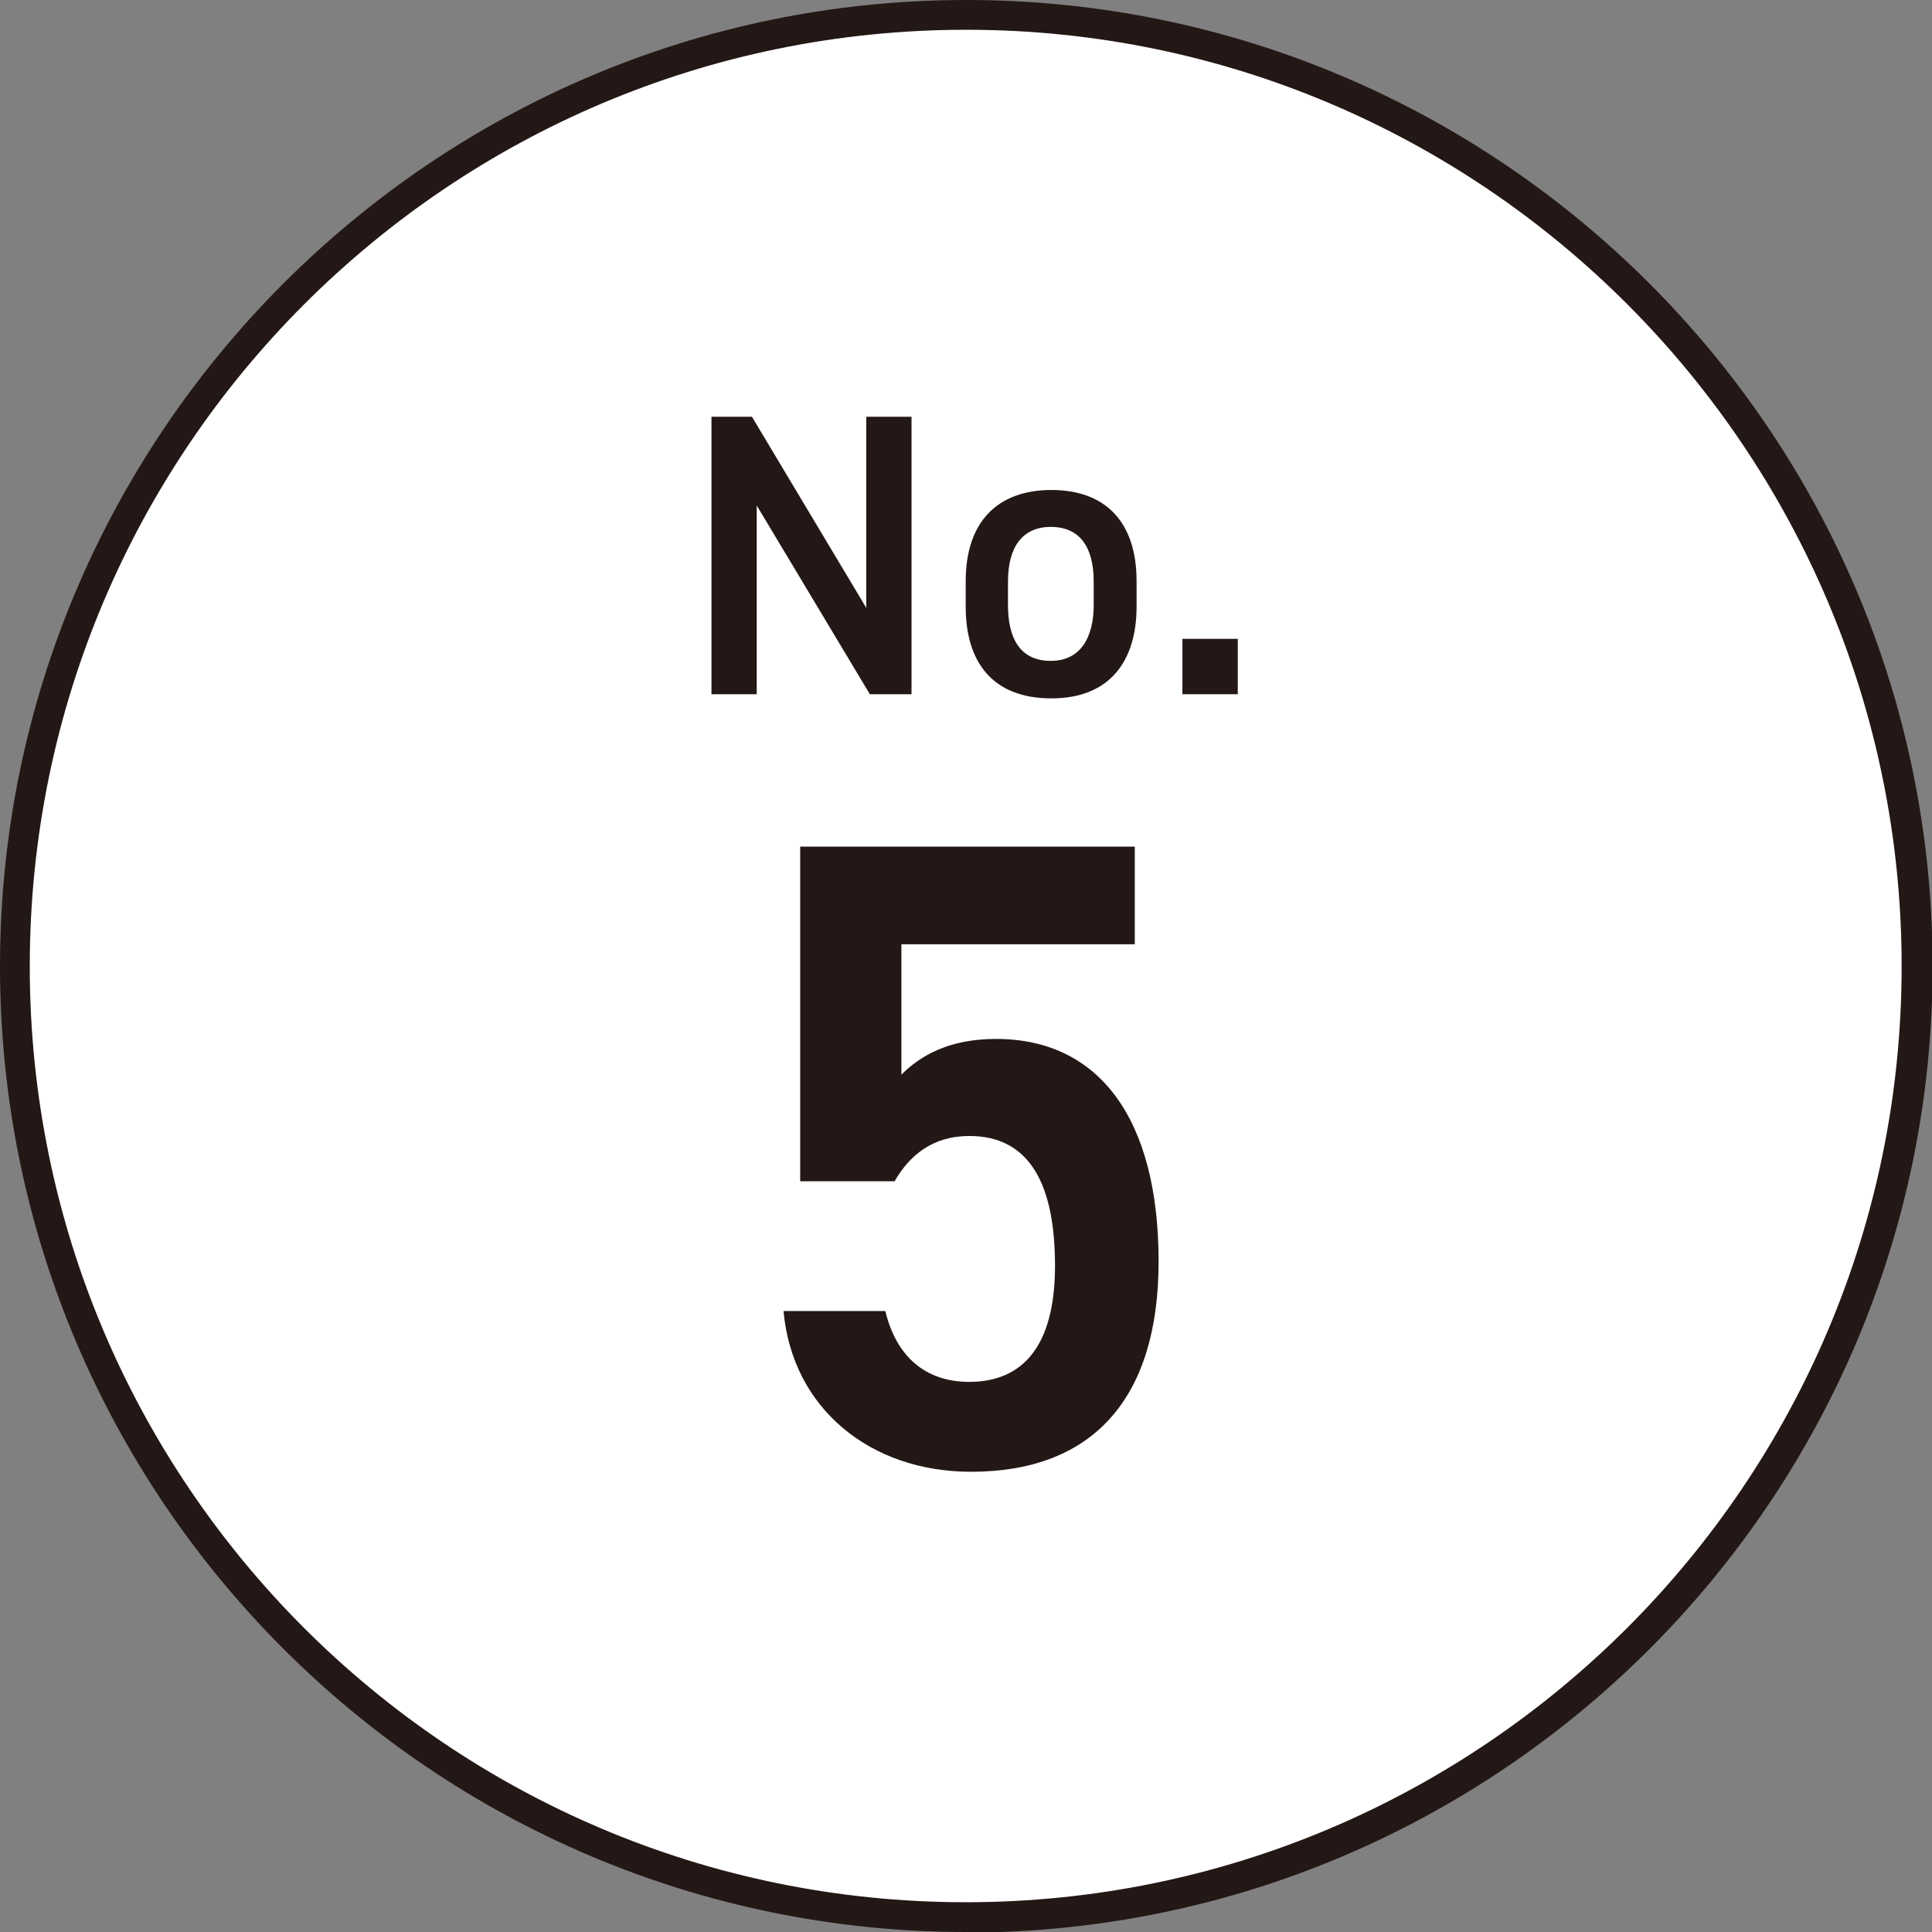
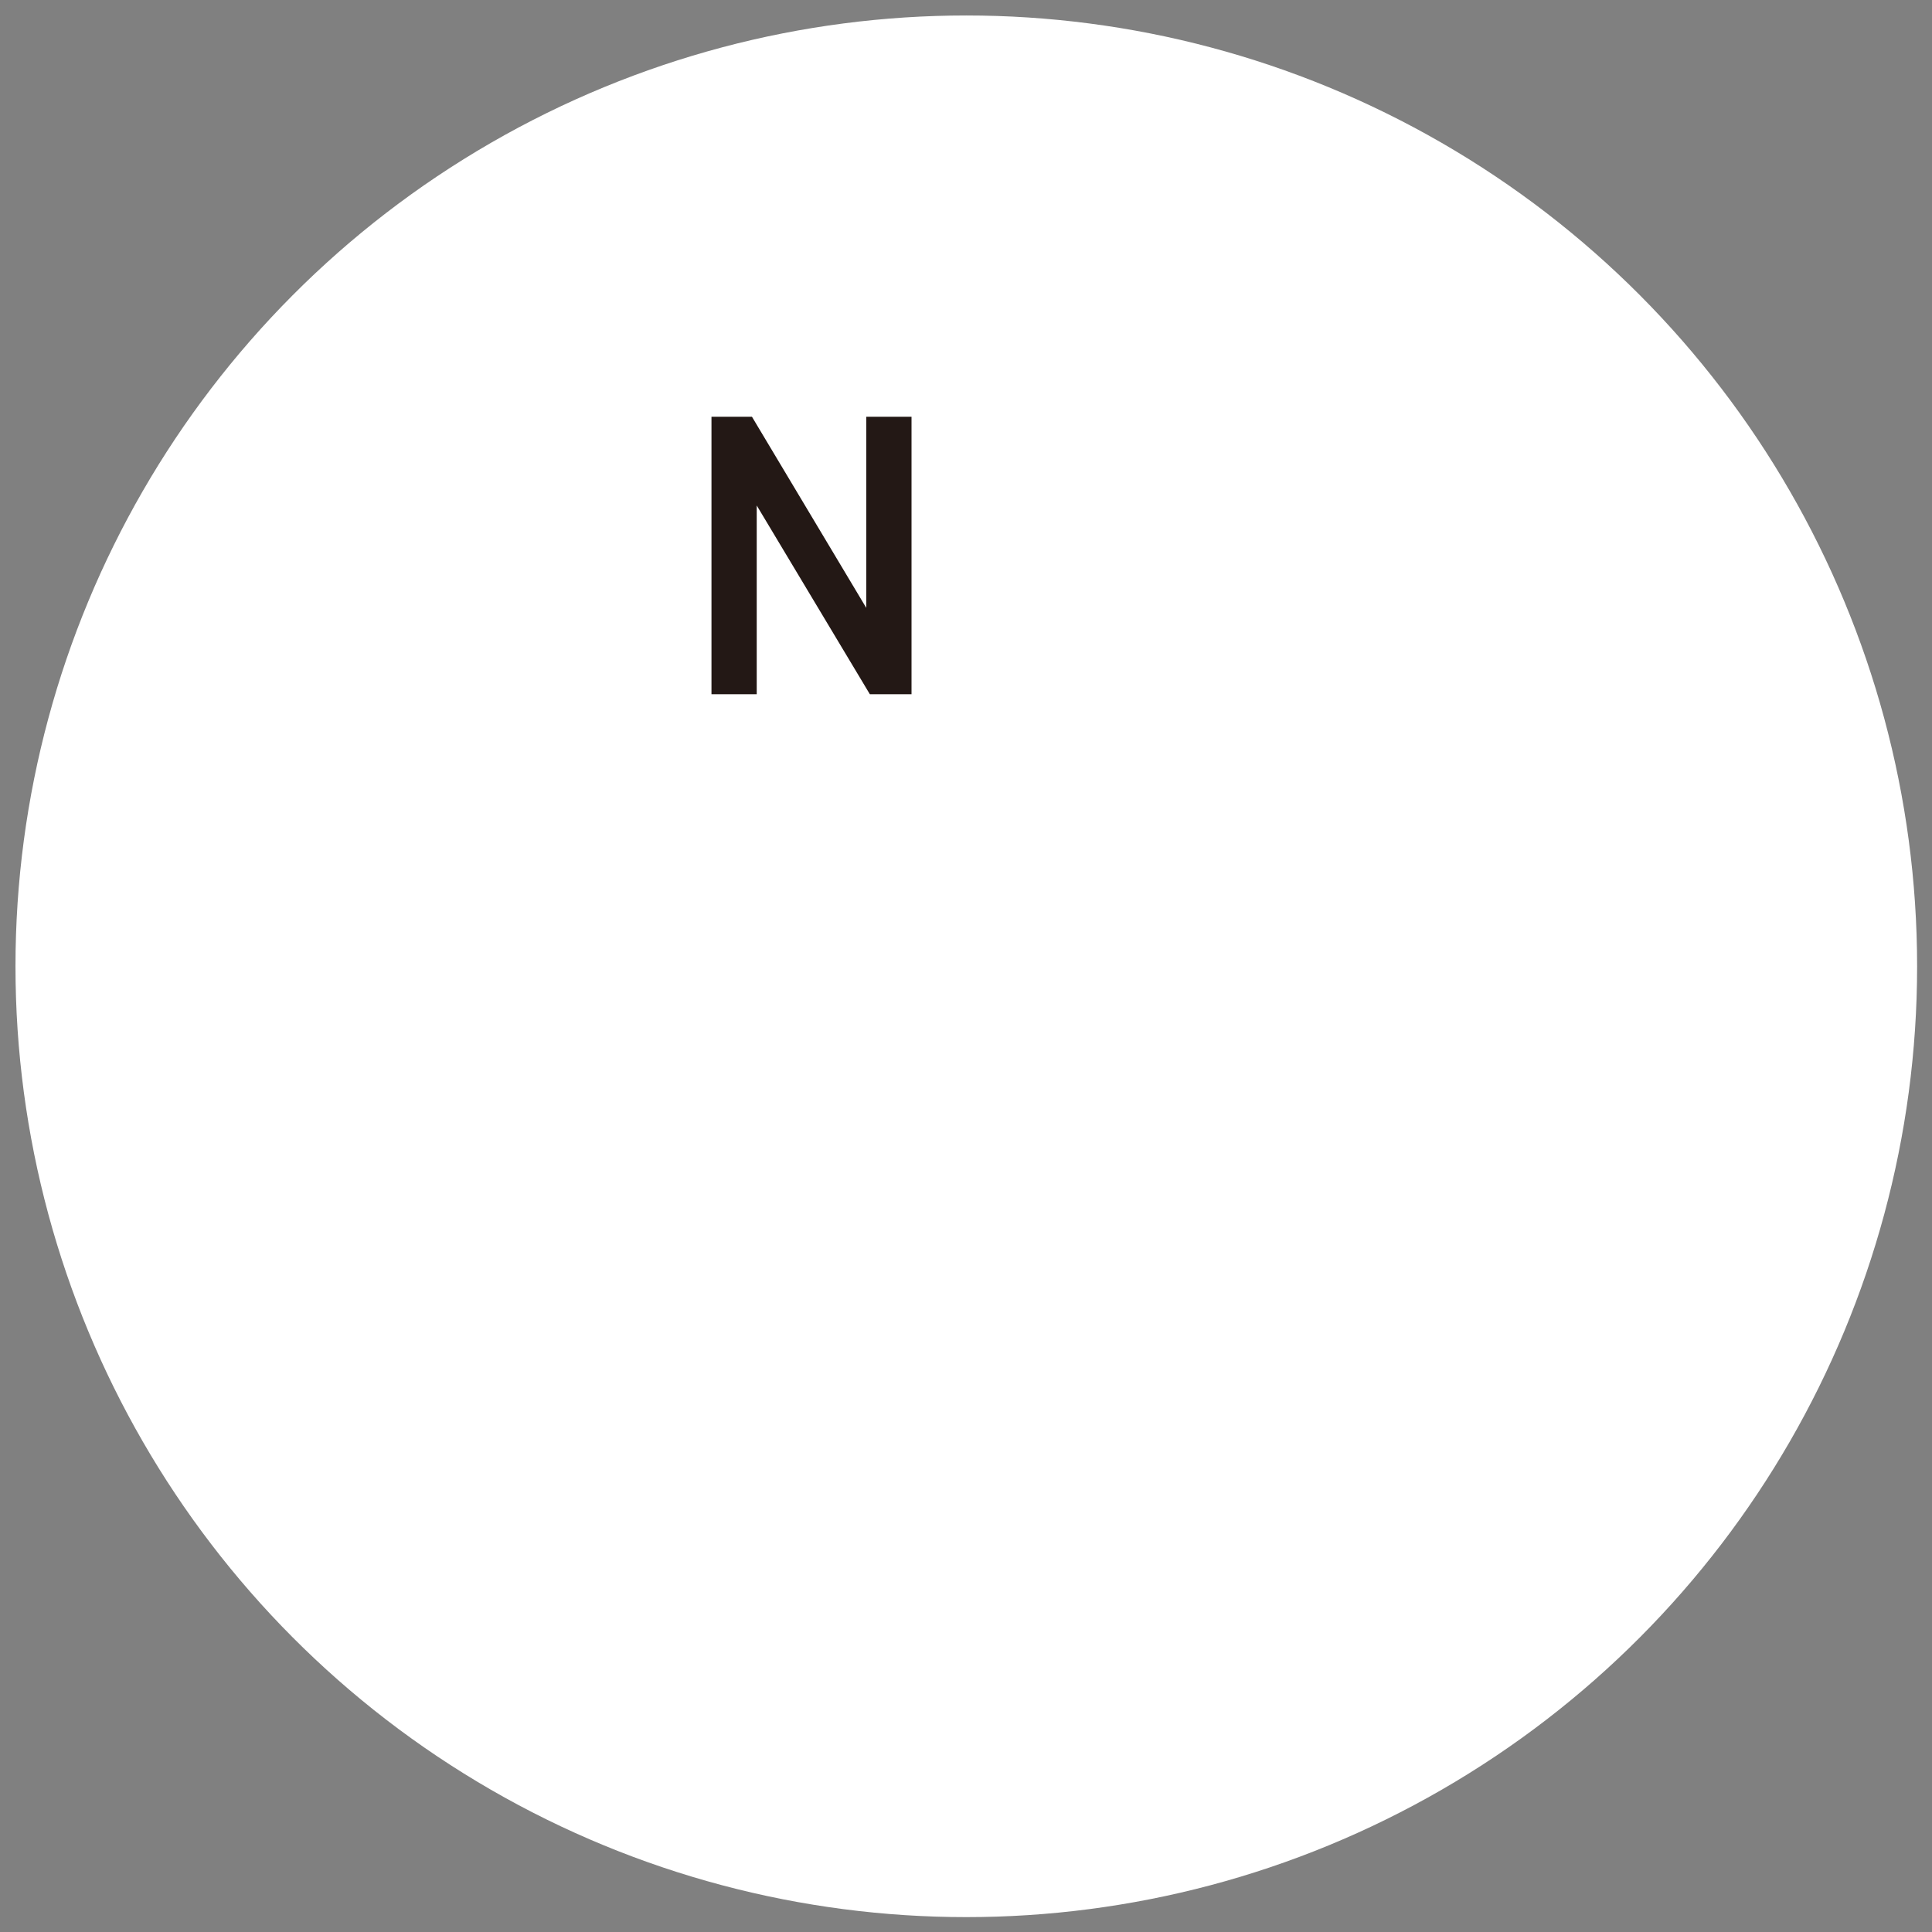
<svg xmlns="http://www.w3.org/2000/svg" id="_レイヤー_2" data-name="レイヤー 2" viewBox="0 0 32.45 32.45">
  <rect x="0" y="0" width="32.45" height="32.45" fill="#808080" stroke="none" />
  <defs>
    <style>
      .cls-1 {
        fill: #fff;
      }

      .cls-2 {
        fill: #231815;
      }
    </style>
  </defs>
  <g id="_レイヤー_1-2" data-name="レイヤー 1">
    <g>
      <circle class="cls-1" cx="16.23" cy="16.23" r="15.97" />
-       <path class="cls-2" d="M16.23,32.45C7.28,32.45,0,25.17,0,16.23S7.28,0,16.23,0s16.23,7.28,16.23,16.23-7.28,16.23-16.23,16.23ZM16.23.5C7.55.5.5,7.55.5,16.23s7.05,15.72,15.72,15.72,15.72-7.05,15.72-15.72S24.9.5,16.23.5Z" />
    </g>
    <g>
      <path class="cls-2" d="M15.31,7v4.66h-.7l-1.9-3.17v3.17h-.76v-4.66h.68l1.92,3.21v-3.21h.76Z" />
-       <path class="cls-2" d="M19.09,10.19c0,.9-.44,1.54-1.43,1.54s-1.44-.61-1.44-1.54v-.43c0-.99.53-1.53,1.44-1.53s1.43.54,1.43,1.53v.43ZM18.37,10.16v-.39c0-.59-.24-.92-.72-.92s-.72.34-.72.92v.39c0,.53.18.94.72.94.51,0,.72-.41.72-.94Z" />
-       <path class="cls-2" d="M20.79,11.66h-.93v-.93h.93v.93Z" />
    </g>
-     <path class="cls-2" d="M15.02,19.84h-1.58v-5.62h5.62v1.64h-3.92v2.19c.32-.32.8-.6,1.59-.6,1.73,0,2.73,1.34,2.73,3.74,0,2.27-1.08,3.53-3.15,3.53-1.68,0-3-1.05-3.15-2.7h1.71c.18.75.66,1.19,1.41,1.19.89,0,1.44-.59,1.44-1.95s-.42-2.18-1.44-2.18c-.62,0-1.01.33-1.26.77Z" />
  </g>
</svg>